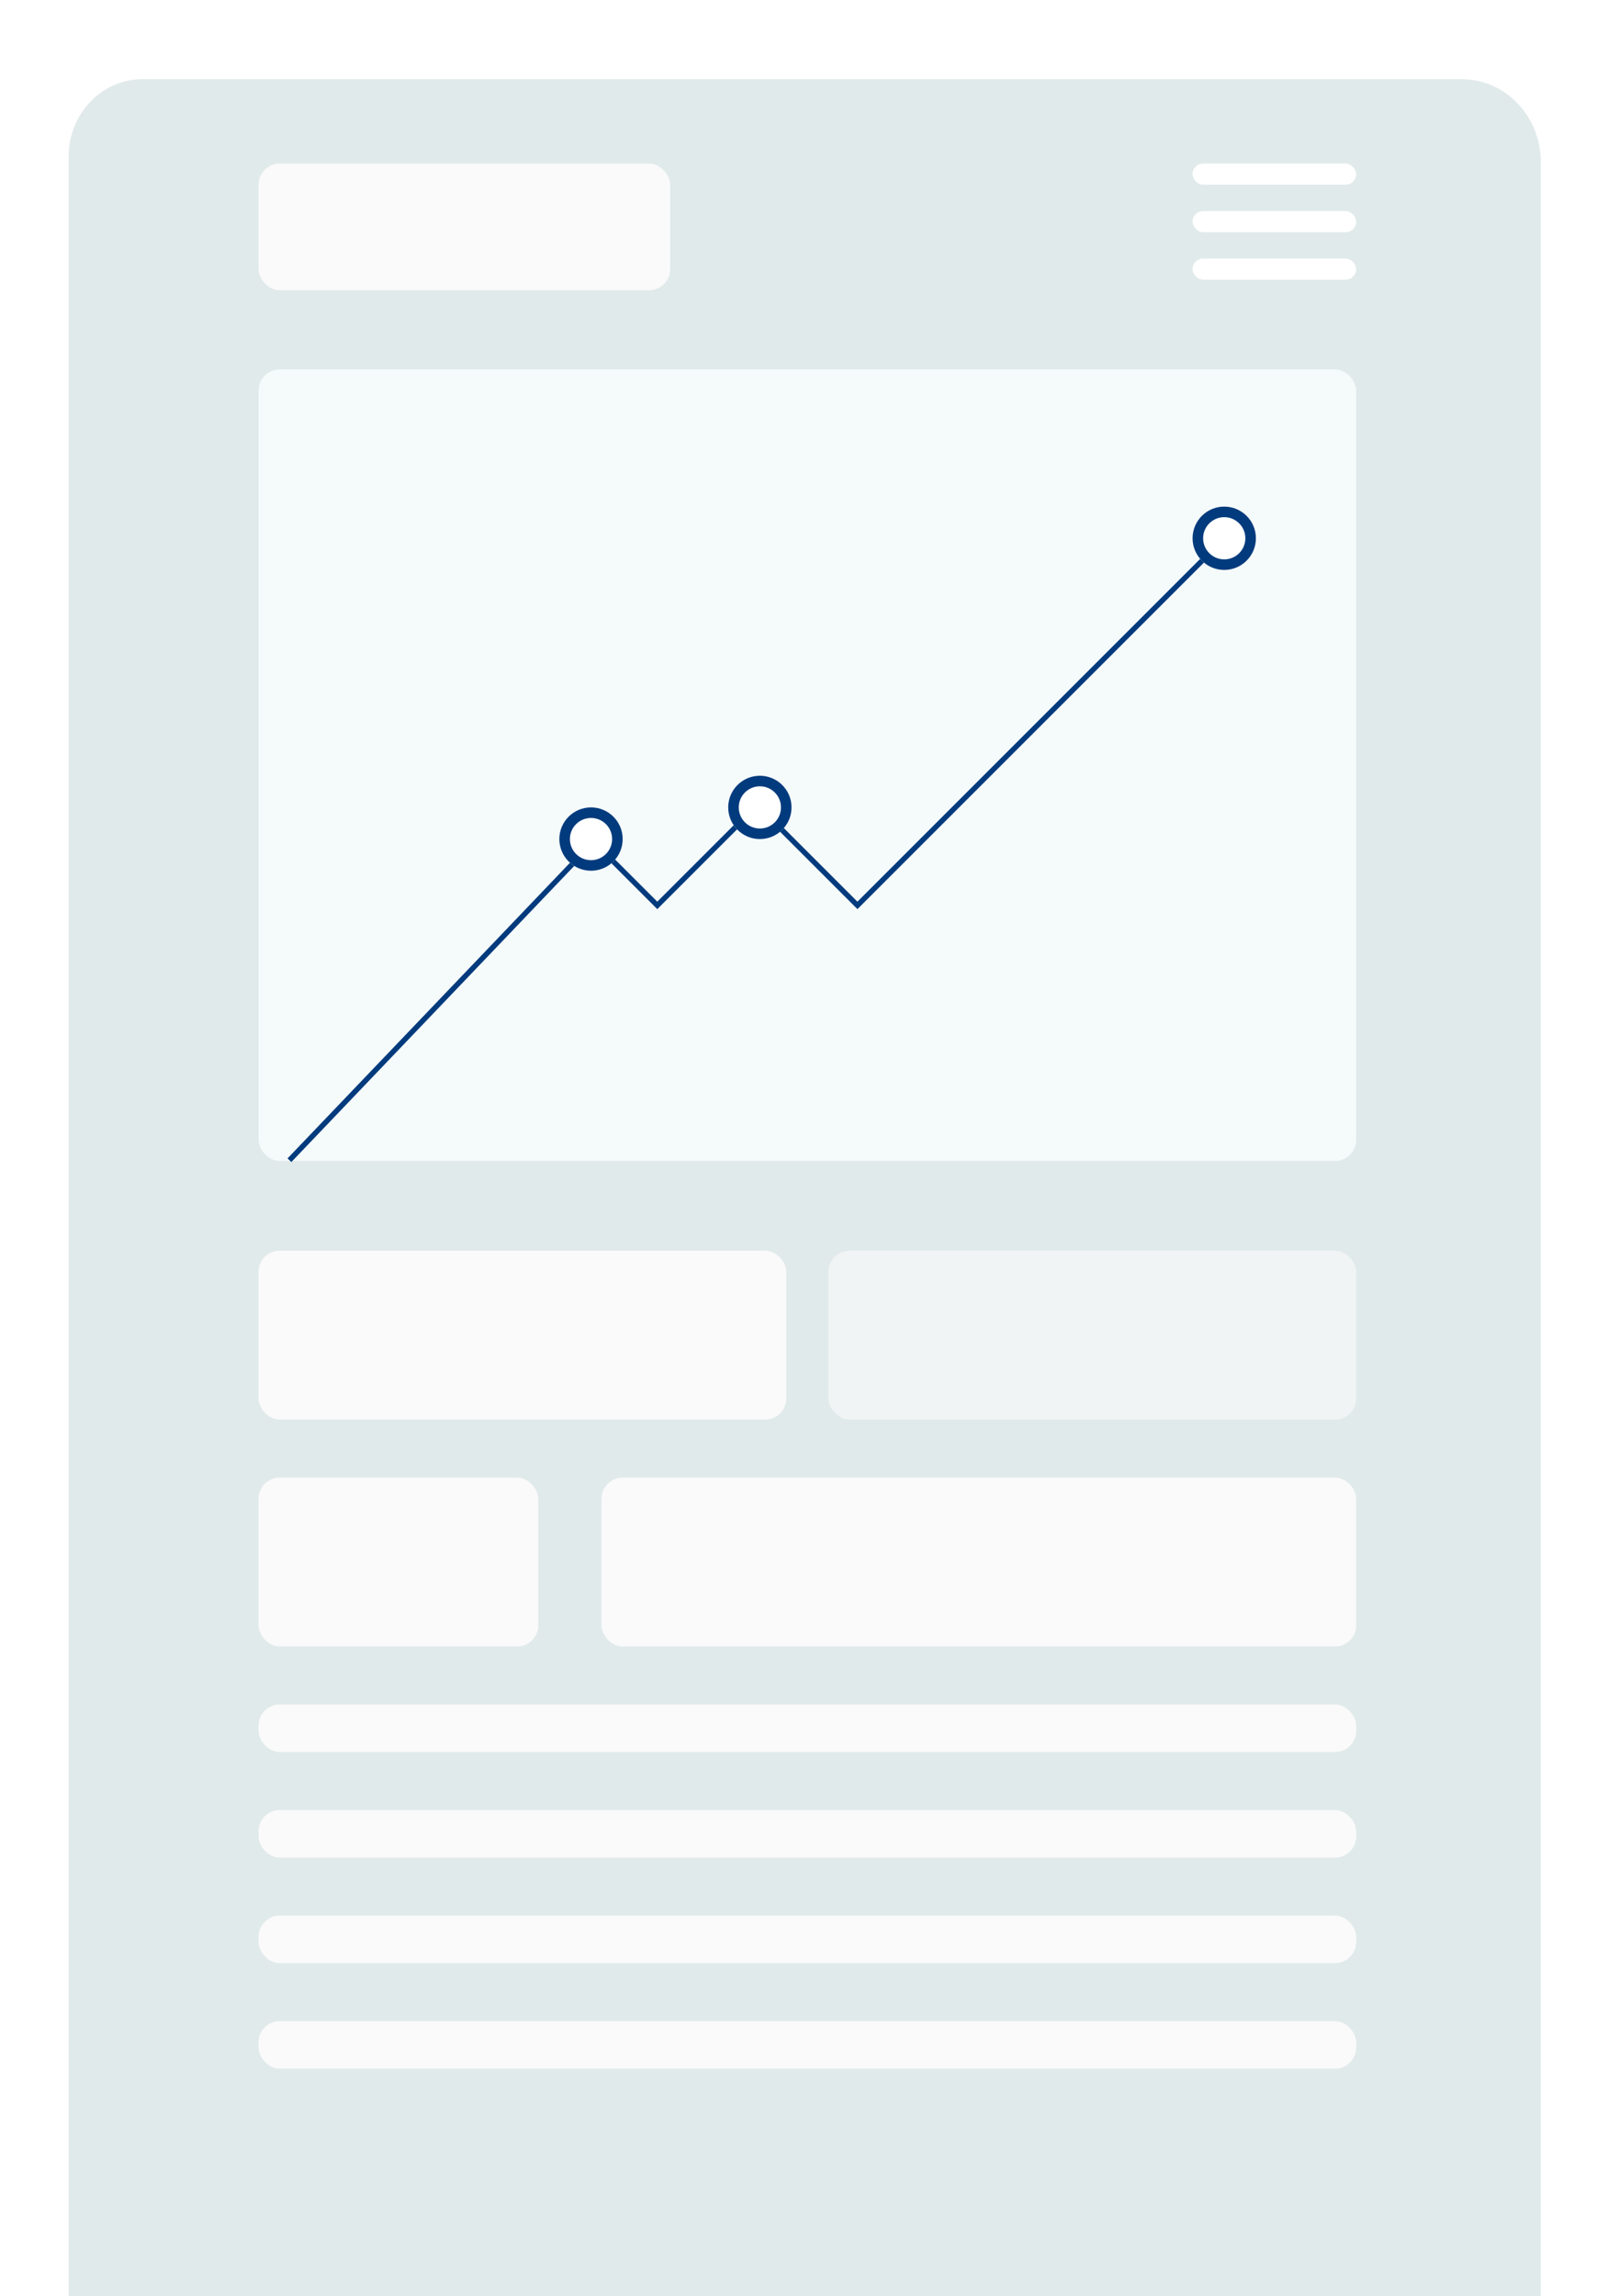
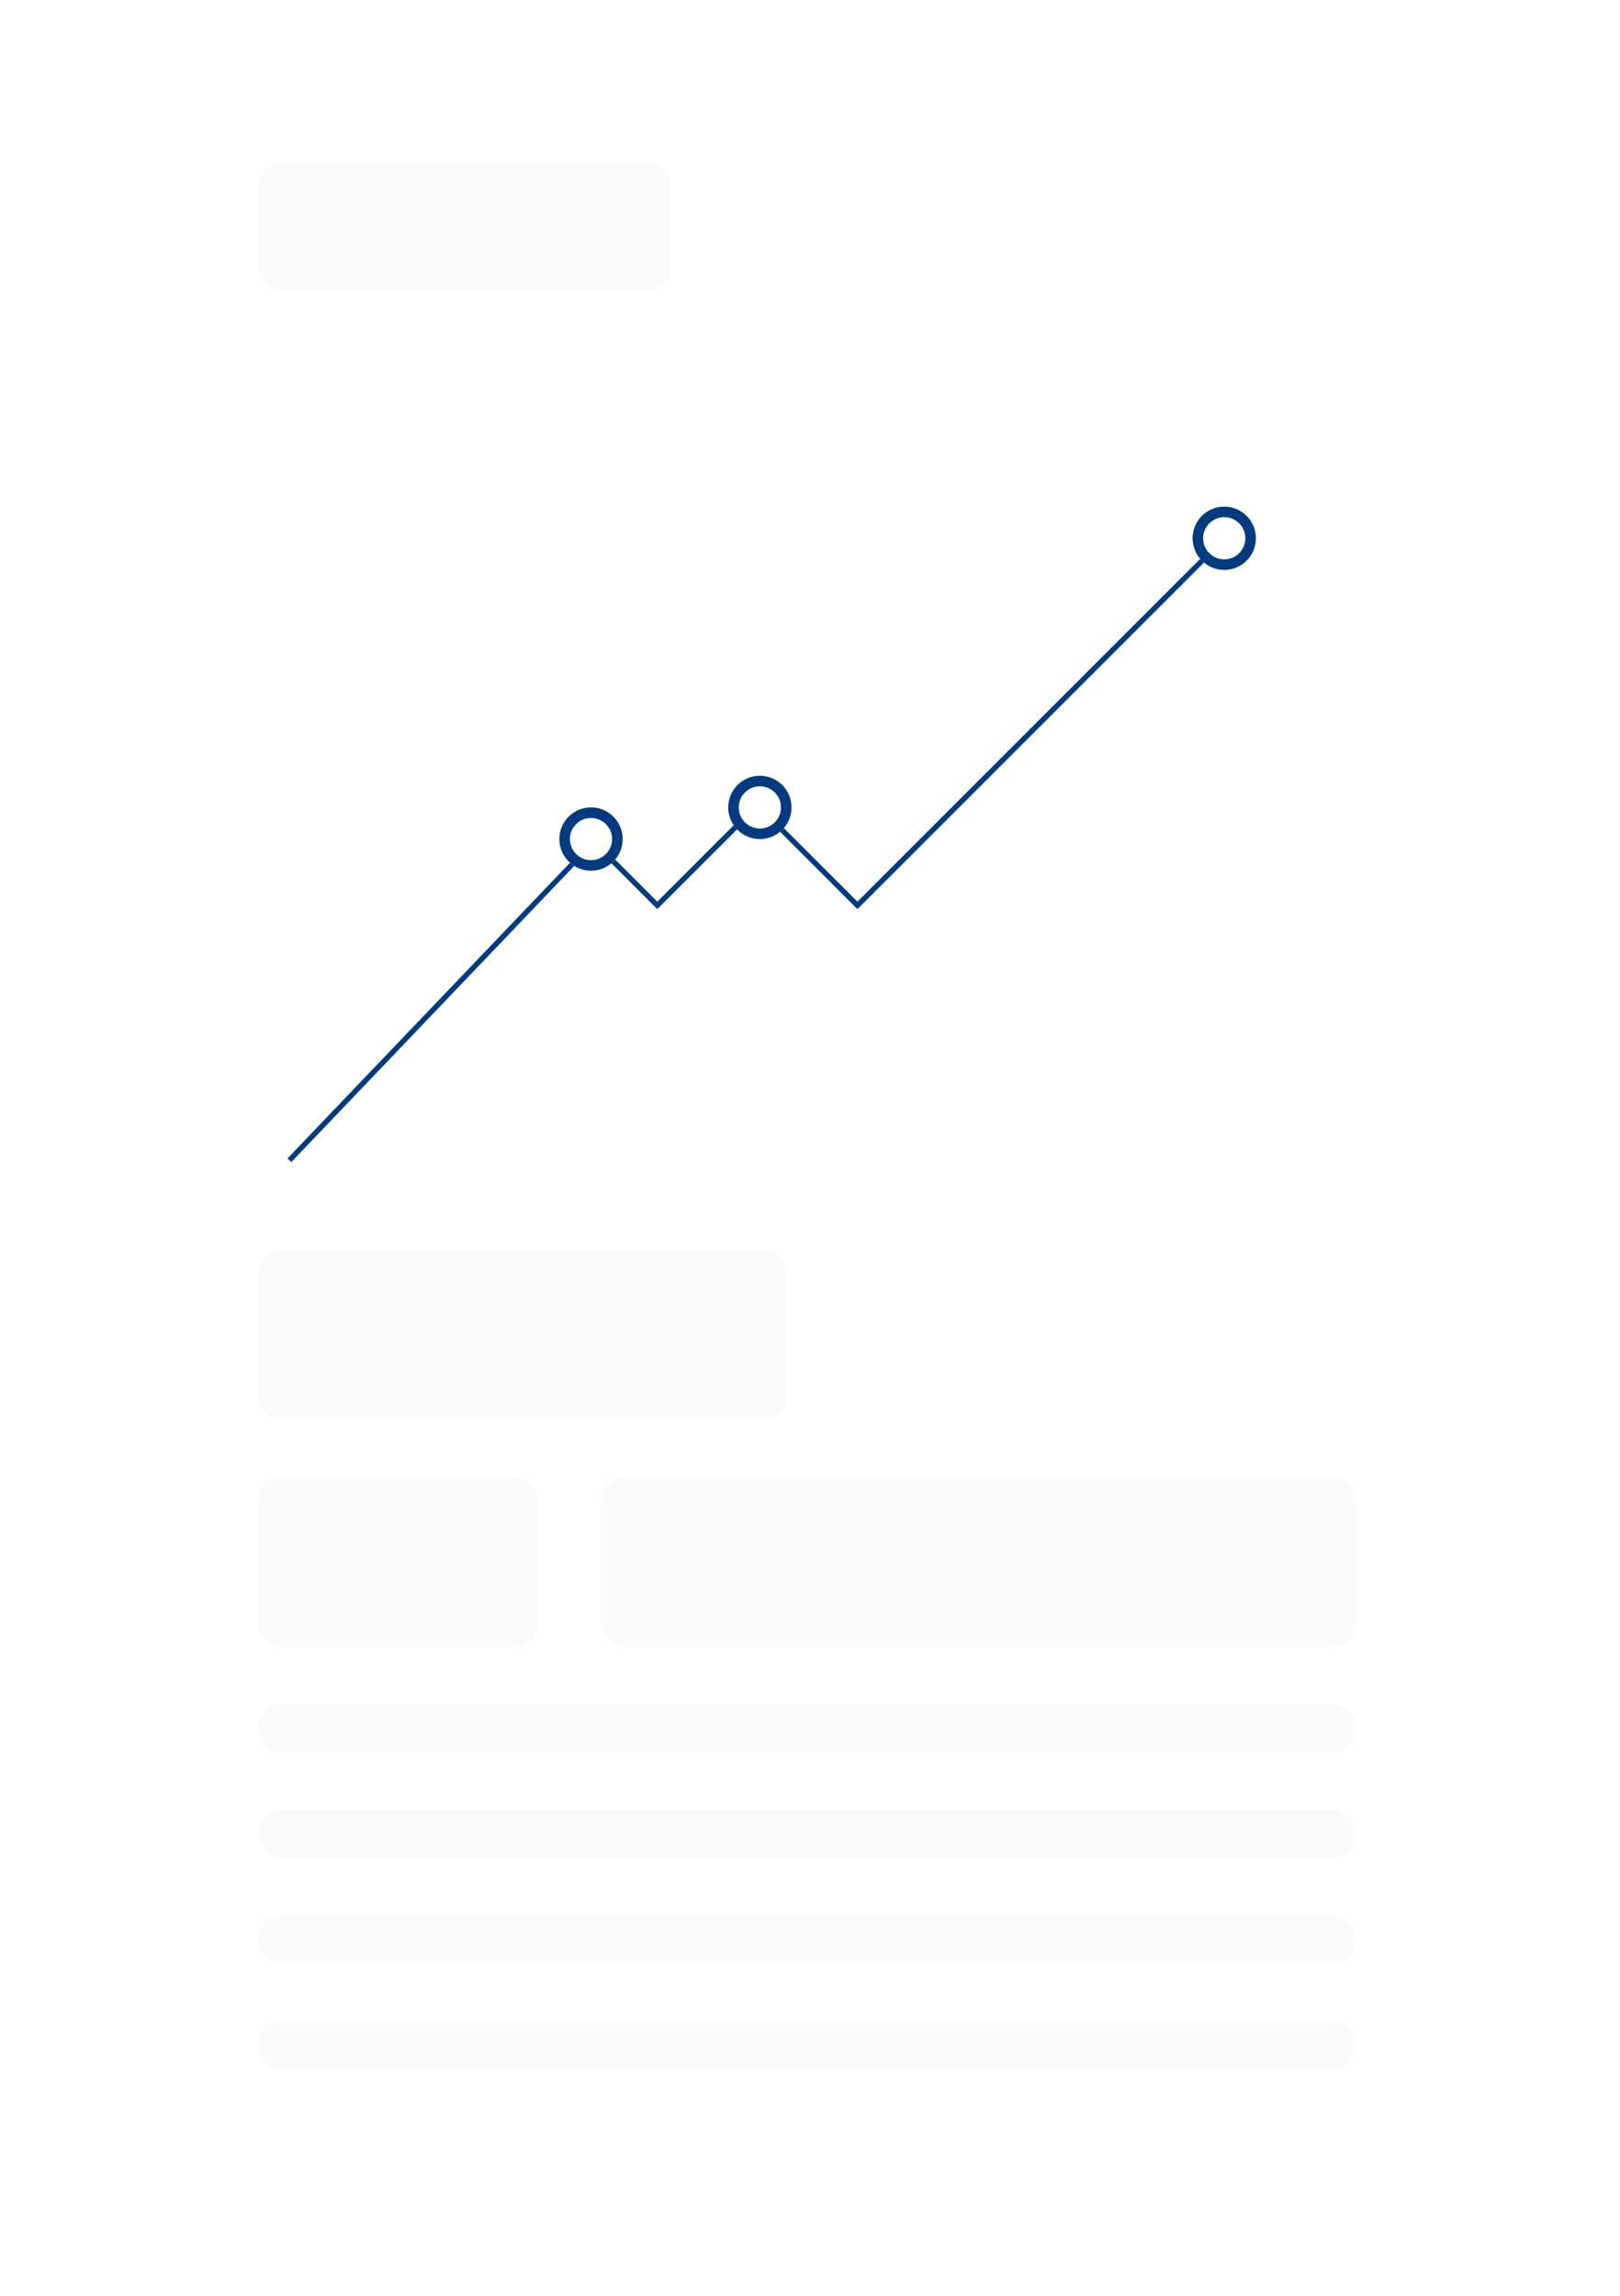
<svg xmlns="http://www.w3.org/2000/svg" width="307" height="435.078" viewBox="0 0 307 435.078">
  <defs>
    <filter id="楕円形_12" x="133" y="237" width="174" height="174" filterUnits="userSpaceOnUse">
      <feOffset dy="3" input="SourceAlpha" />
      <feGaussianBlur stdDeviation="13" result="blur" />
      <feFlood flood-opacity="0.102" />
      <feComposite operator="in" in2="blur" />
      <feComposite in="SourceGraphic" />
    </filter>
    <clipPath id="clip-path">
      <rect width="208" height="71" fill="none" />
    </clipPath>
  </defs>
  <g id="グループ_223" data-name="グループ 223" transform="translate(556 -2251.5)">
    <path id="パス_53" data-name="パス 53" d="M18,0H286c10.493,0,19,8.875,19,19.824V435.078H0V18.78C0,8.408,8.059,0,18,0Z" transform="translate(-556 2251.5)" fill="#fff" />
    <g transform="matrix(1, 0, 0, 1, -556, 2251.5)" filter="url(#楕円形_12)">
-       <circle id="楕円形_12-2" data-name="楕円形 12" cx="48" cy="48" r="48" transform="translate(172 273)" fill="#fff" />
-     </g>
-     <path id="パス_52" data-name="パス 52" d="M14,0H264c8.284,0,15,7.045,15,15.736V420.078H0V14.687C0,6.576,6.268,0,14,0Z" transform="translate(-543 2266.5)" fill="#e1eaea" />
+       </g>
    <g id="グループ_79" data-name="グループ 79" transform="translate(-943 120.5)">
      <rect id="長方形_113" data-name="長方形 113" width="100" height="32" rx="4" transform="translate(436 2368)" fill="#fafafa" />
-       <rect id="長方形_122" data-name="長方形 122" width="100" height="32" rx="4" transform="translate(544 2368)" fill="#fafafa" opacity="0.624" />
      <g id="リピートグリッド_2" data-name="リピートグリッド 2" transform="translate(436 2454)" clip-path="url(#clip-path)">
        <g transform="translate(-436 -2454)">
          <rect id="長方形_116" data-name="長方形 116" width="208" height="9" rx="4" transform="translate(436 2454)" fill="#fafafa" />
        </g>
        <g transform="translate(-436 -2434)">
          <rect id="長方形_116-2" data-name="長方形 116" width="208" height="9" rx="4" transform="translate(436 2454)" fill="#fafafa" />
        </g>
        <g transform="translate(-436 -2414)">
          <rect id="長方形_116-3" data-name="長方形 116" width="208" height="9" rx="4" transform="translate(436 2454)" fill="#fafafa" />
        </g>
        <g transform="translate(-436 -2394)">
          <rect id="長方形_116-4" data-name="長方形 116" width="208" height="9" rx="4" transform="translate(436 2454)" fill="#fafafa" />
        </g>
      </g>
      <rect id="長方形_114" data-name="長方形 114" width="53" height="32" rx="4" transform="translate(436 2411)" fill="#fafafa" />
      <rect id="長方形_115" data-name="長方形 115" width="143" height="32" rx="4" transform="translate(501 2411)" fill="#fafafa" />
    </g>
-     <rect id="長方形_117" data-name="長方形 117" width="208" height="150" rx="4" transform="translate(-507 2321.5)" fill="#f5fafa" />
    <rect id="長方形_118" data-name="長方形 118" width="78" height="24" rx="4" transform="translate(-507 2282.5)" fill="#fafafa" />
    <rect id="長方形_119" data-name="長方形 119" width="31" height="4" rx="2" transform="translate(-330 2282.5)" fill="#fff" />
    <rect id="長方形_120" data-name="長方形 120" width="31" height="4" rx="2" transform="translate(-330 2291.5)" fill="#fff" />
-     <rect id="長方形_121" data-name="長方形 121" width="31" height="4" rx="2" transform="translate(-330 2300.5)" fill="#fff" />
    <path id="パス_54" data-name="パス 54" d="M436.852,2521.856l57.652-60.344,12.056,12.056,18.964-18.964,18.964,18.964,72.66-72.66" transform="translate(-938 -50.5)" fill="none" stroke="#013b7d" stroke-width="1" />
    <g id="楕円形_14" data-name="楕円形 14" transform="translate(-330 2347.5)" fill="#fff" stroke="#013b7d" stroke-width="2">
      <circle cx="6" cy="6" r="6" stroke="none" />
      <circle cx="6" cy="6" r="5" fill="none" />
    </g>
    <g id="楕円形_15" data-name="楕円形 15" transform="translate(-418 2398.5)" fill="#fff" stroke="#013b7d" stroke-width="2">
      <circle cx="6" cy="6" r="6" stroke="none" />
      <circle cx="6" cy="6" r="5" fill="none" />
    </g>
    <g id="楕円形_16" data-name="楕円形 16" transform="translate(-450 2404.5)" fill="#fff" stroke="#013b7d" stroke-width="2">
      <circle cx="6" cy="6" r="6" stroke="none" />
      <circle cx="6" cy="6" r="5" fill="none" />
    </g>
  </g>
</svg>